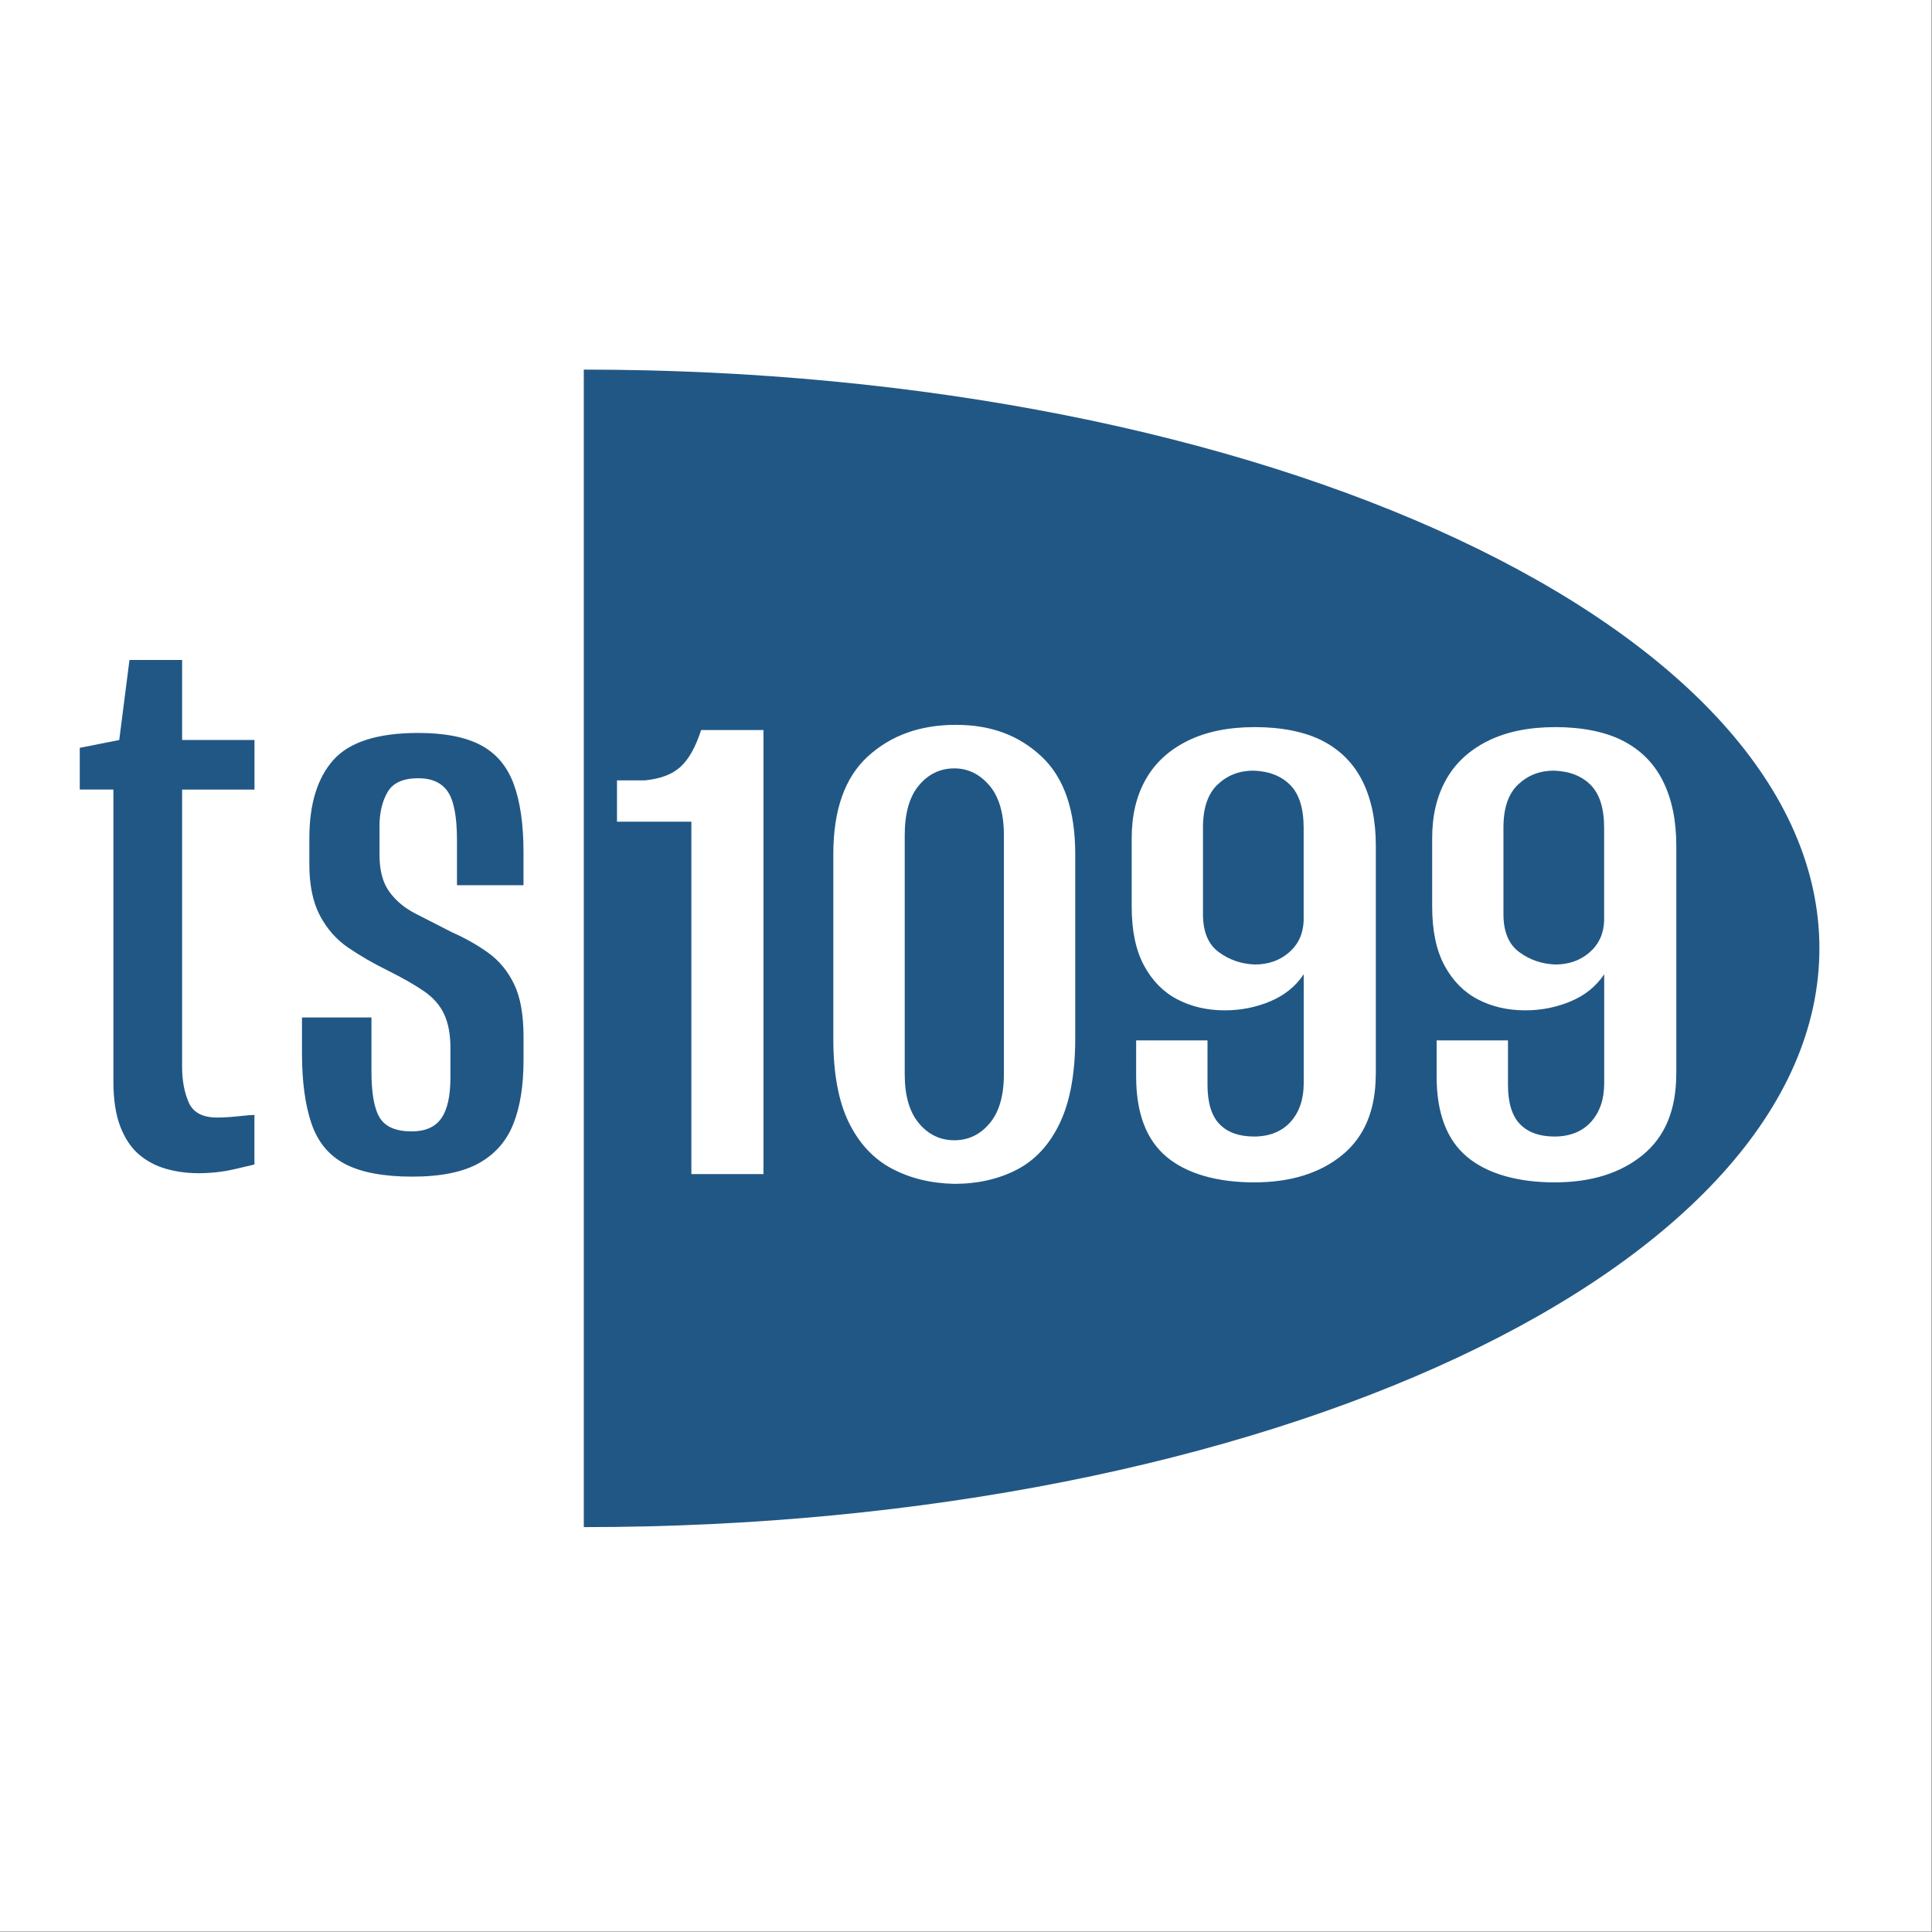
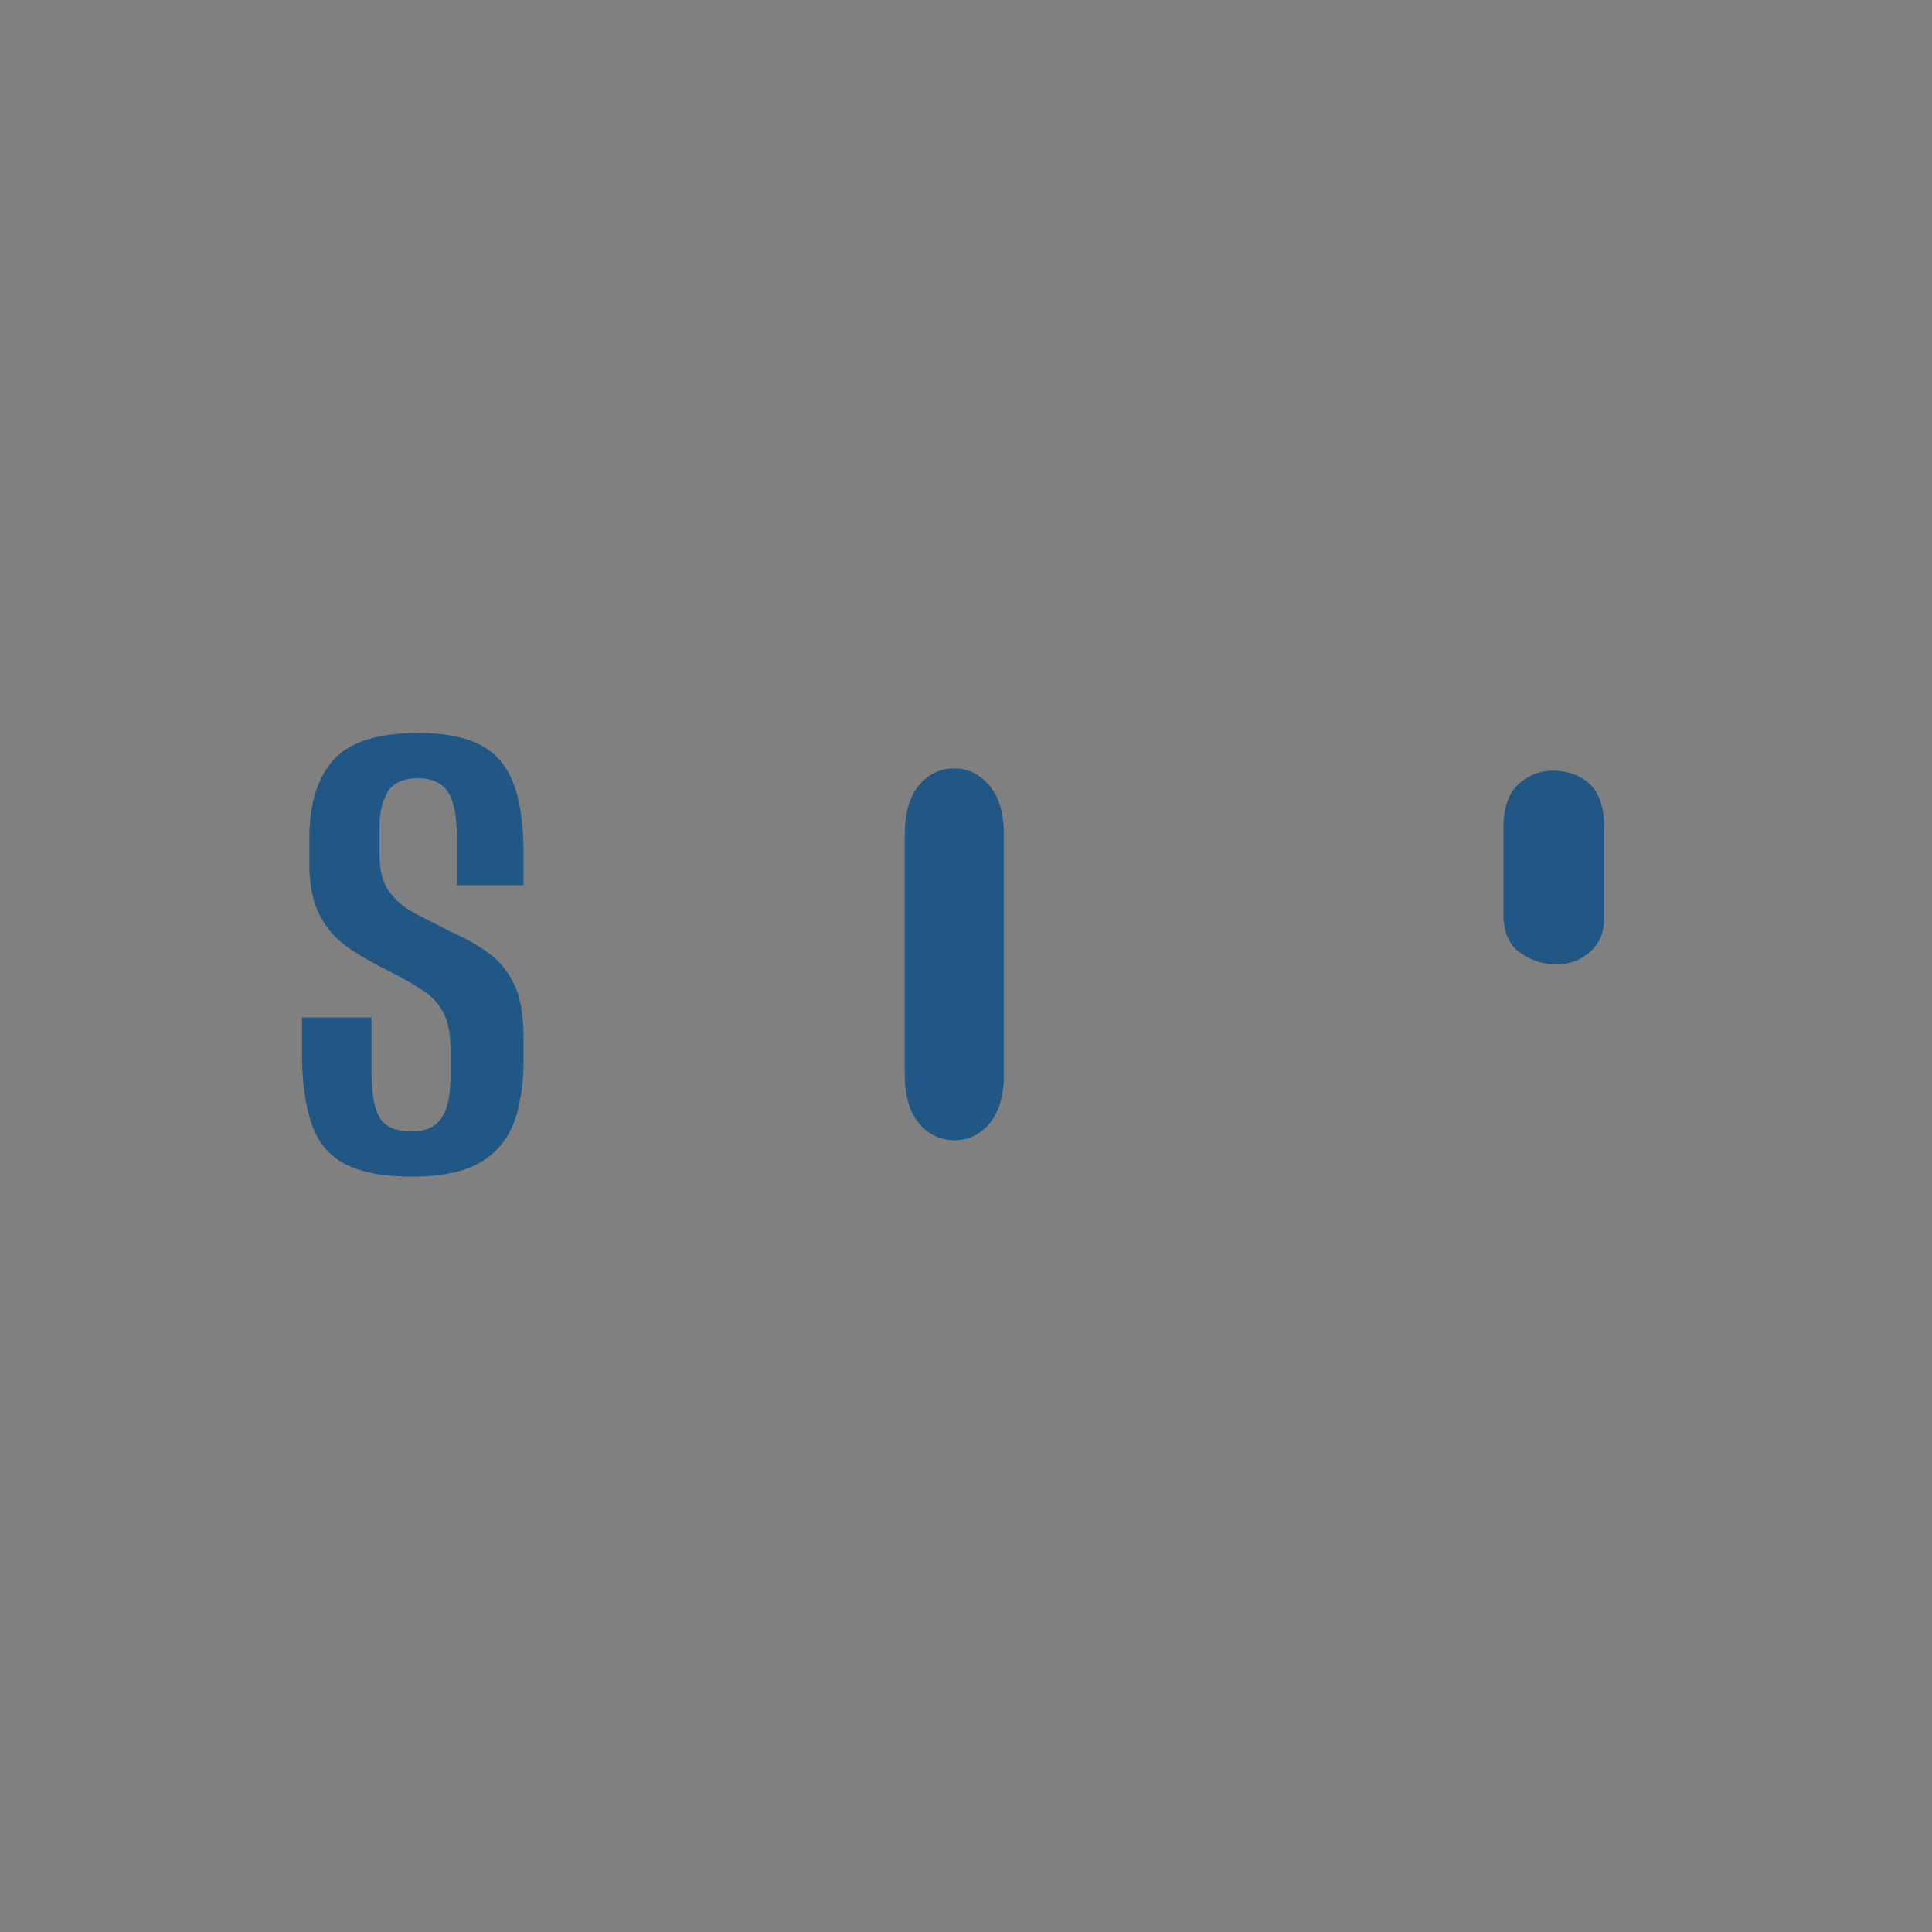
<svg xmlns="http://www.w3.org/2000/svg" id="Layer_1" data-name="Layer 1" viewBox="0 0 512 512">
  <rect x="0" y="0" width="512" height="512" fill="#808080" stroke="none" />
  <defs>
    <style>
      .cls-1 {
        fill: #215785;
      }

      .cls-1, .cls-2 {
        stroke-width: 0px;
      }

      .cls-2 {
        fill: #fff;
      }
    </style>
  </defs>
-   <rect class="cls-2" x="-.14" y="-.56" width="512" height="512.44" />
  <g>
-     <rect class="cls-2" x="163.01" y="186.96" width="282.87" height="128.95" />
    <g>
-       <path class="cls-1" d="M52.33,310.9c-2.84,0-5.62-.38-8.33-1.15-2.71-.77-5.1-2.04-7.17-3.8-2.07-1.77-3.71-4.22-4.94-7.38-1.23-3.15-1.84-7.18-1.84-12.1v-77.23h-8.91v-11.06l10.46-2.07,2.71-21.21h13.95v21.21h19.18v13.14h-19.18v73.54c0,3.54.58,6.65,1.74,9.34,1.16,2.69,3.68,4.03,7.55,4.03,1.68,0,3.58-.12,5.71-.35,2.13-.23,3.52-.34,4.16-.34v13.14c-.65.16-2.45.58-5.42,1.27-2.97.69-6.2,1.04-9.68,1.04Z" />
      <path class="cls-1" d="M109.28,311.82c-7.62,0-13.56-1.12-17.82-3.34s-7.23-5.8-8.91-10.72c-1.68-4.92-2.52-11.14-2.52-18.67v-9.45h18.41v14.29c0,5.84.74,9.95,2.23,12.33,1.48,2.38,4.29,3.57,8.43,3.57,3.61,0,6.23-1.15,7.85-3.46,1.61-2.31,2.42-5.91,2.42-10.84v-7.84c0-3.53-.55-6.49-1.65-8.88-1.1-2.38-2.87-4.41-5.33-6.11-2.45-1.69-5.68-3.53-9.68-5.53-3.75-1.84-7.2-3.84-10.37-5.99-3.17-2.15-5.68-4.99-7.55-8.53-1.87-3.53-2.81-8.07-2.81-13.6v-6.92c0-9.07,2.13-15.98,6.39-20.75,4.26-4.76,11.75-7.14,22.47-7.14,6.97,0,12.5,1.08,16.56,3.23,4.07,2.15,6.97,5.57,8.72,10.26,1.74,4.69,2.61,10.72,2.61,18.1v8.76h-17.63v-11.99c0-6.15-.81-10.41-2.42-12.79-1.62-2.38-4.23-3.57-7.85-3.57-4,0-6.72,1.23-8.13,3.69-1.42,2.46-2.13,5.46-2.13,8.99v7.61c0,4.15.87,7.41,2.61,9.8,1.74,2.38,4.03,4.3,6.88,5.76,2.84,1.46,6.07,3.11,9.69,4.96,3.49,1.54,6.68,3.34,9.59,5.42s5.2,4.84,6.88,8.3c1.68,3.46,2.52,8.11,2.52,13.95v6.22c0,6.77-.9,12.41-2.71,16.94-1.81,4.53-4.84,7.99-9.1,10.37s-10.14,3.57-17.63,3.57Z" />
    </g>
    <g>
      <path class="cls-1" d="M411.77,204.23c-3.72,0-6.87,1.23-9.46,3.68-2.59,2.46-3.88,6.27-3.88,11.45v22.9c0,4.65,1.39,8,4.18,10.05,2.79,2.06,5.97,3.16,9.56,3.29,3.58,0,6.6-1.06,9.06-3.19,2.45-2.12,3.75-4.91,3.88-8.36v-24.69c0-5.18-1.2-8.96-3.58-11.35-2.39-2.39-5.64-3.65-9.76-3.78Z" />
      <path class="cls-1" d="M252.9,203.63c-3.72,0-6.84,1.49-9.36,4.48-2.52,2.99-3.78,7.4-3.78,13.24v63.31c0,5.71,1.26,10.05,3.78,13.04,2.52,2.99,5.64,4.48,9.36,4.48s6.83-1.49,9.36-4.48c2.52-2.99,3.78-7.33,3.78-13.04v-63.31c0-5.84-1.3-10.25-3.88-13.24s-5.67-4.48-9.26-4.48Z" />
-       <path class="cls-1" d="M332.14,204.23c-3.72,0-6.87,1.23-9.46,3.68-2.59,2.46-3.88,6.27-3.88,11.45v22.9c0,4.65,1.39,8,4.18,10.05,2.79,2.06,5.97,3.16,9.56,3.29,3.58,0,6.6-1.06,9.06-3.19,2.45-2.12,3.75-4.91,3.88-8.36v-24.69c0-5.18-1.2-8.96-3.58-11.35-2.39-2.39-5.64-3.65-9.76-3.78Z" />
-       <path class="cls-1" d="M154.71,97.95v306.75c180.84,0,327.45-68.67,327.45-153.38S335.55,97.95,154.71,97.95ZM202.33,311.14h-19.11v-93.38h-19.71v-10.95h7.36c4.11-.4,7.27-1.59,9.46-3.58,2.19-1.99,4.01-5.24,5.48-9.76h16.52v117.67ZM284.95,275.11c0,9.29-1.36,16.79-4.08,22.5-2.72,5.71-6.51,9.83-11.35,12.34-4.85,2.52-10.39,3.78-16.62,3.78-6.24-.13-11.78-1.49-16.63-4.08-4.84-2.59-8.63-6.67-11.35-12.24-2.72-5.58-4.08-12.94-4.08-22.1v-48.98c0-11.68,3.05-20.31,9.16-25.88,6.1-5.57,13.87-8.36,23.29-8.36s16.72,2.79,22.7,8.36c5.97,5.58,8.96,14.2,8.96,25.88v48.78ZM364.59,284.67c0,9.43-2.96,16.56-8.86,21.4-5.91,4.85-13.71,7.27-23.39,7.27s-17.82-2.26-23.19-6.77c-5.38-4.51-8.06-11.61-8.06-21.3v-9.56h18.91v11.75c0,4.78,1.06,8.26,3.19,10.45,2.12,2.19,5.18,3.28,9.16,3.28s7.33-1.29,9.66-3.88,3.49-6,3.49-10.25v-28.87c-2.13,3.19-5.08,5.58-8.86,7.17-3.78,1.59-7.8,2.39-12.05,2.39-4.65,0-8.83-.96-12.54-2.89-3.72-1.92-6.67-4.91-8.86-8.96-2.19-4.05-3.28-9.26-3.28-15.63v-18.12c0-5.97,1.22-11.15,3.68-15.53,2.45-4.38,6.14-7.8,11.05-10.25,4.91-2.45,10.88-3.68,17.92-3.68s13.31,1.23,18.02,3.68c4.71,2.46,8.23,6.04,10.55,10.75,2.32,4.71,3.48,10.39,3.48,17.02v60.53ZM444.22,284.67c0,9.43-2.96,16.56-8.86,21.4-5.91,4.85-13.71,7.27-23.39,7.27s-17.82-2.26-23.19-6.77c-5.38-4.51-8.06-11.61-8.06-21.3v-9.56h18.91v11.75c0,4.78,1.06,8.26,3.19,10.45,2.12,2.19,5.18,3.28,9.16,3.28s7.33-1.29,9.66-3.88,3.49-6,3.49-10.25v-28.87c-2.13,3.19-5.08,5.58-8.86,7.17-3.78,1.59-7.8,2.39-12.05,2.39-4.65,0-8.83-.96-12.54-2.89-3.72-1.92-6.67-4.91-8.86-8.96-2.19-4.05-3.28-9.26-3.28-15.63v-18.12c0-5.97,1.22-11.15,3.68-15.53,2.45-4.38,6.14-7.8,11.05-10.25,4.91-2.45,10.88-3.68,17.92-3.68s13.31,1.23,18.02,3.68c4.71,2.46,8.23,6.04,10.55,10.75,2.32,4.71,3.48,10.39,3.48,17.02v60.53Z" />
    </g>
  </g>
</svg>